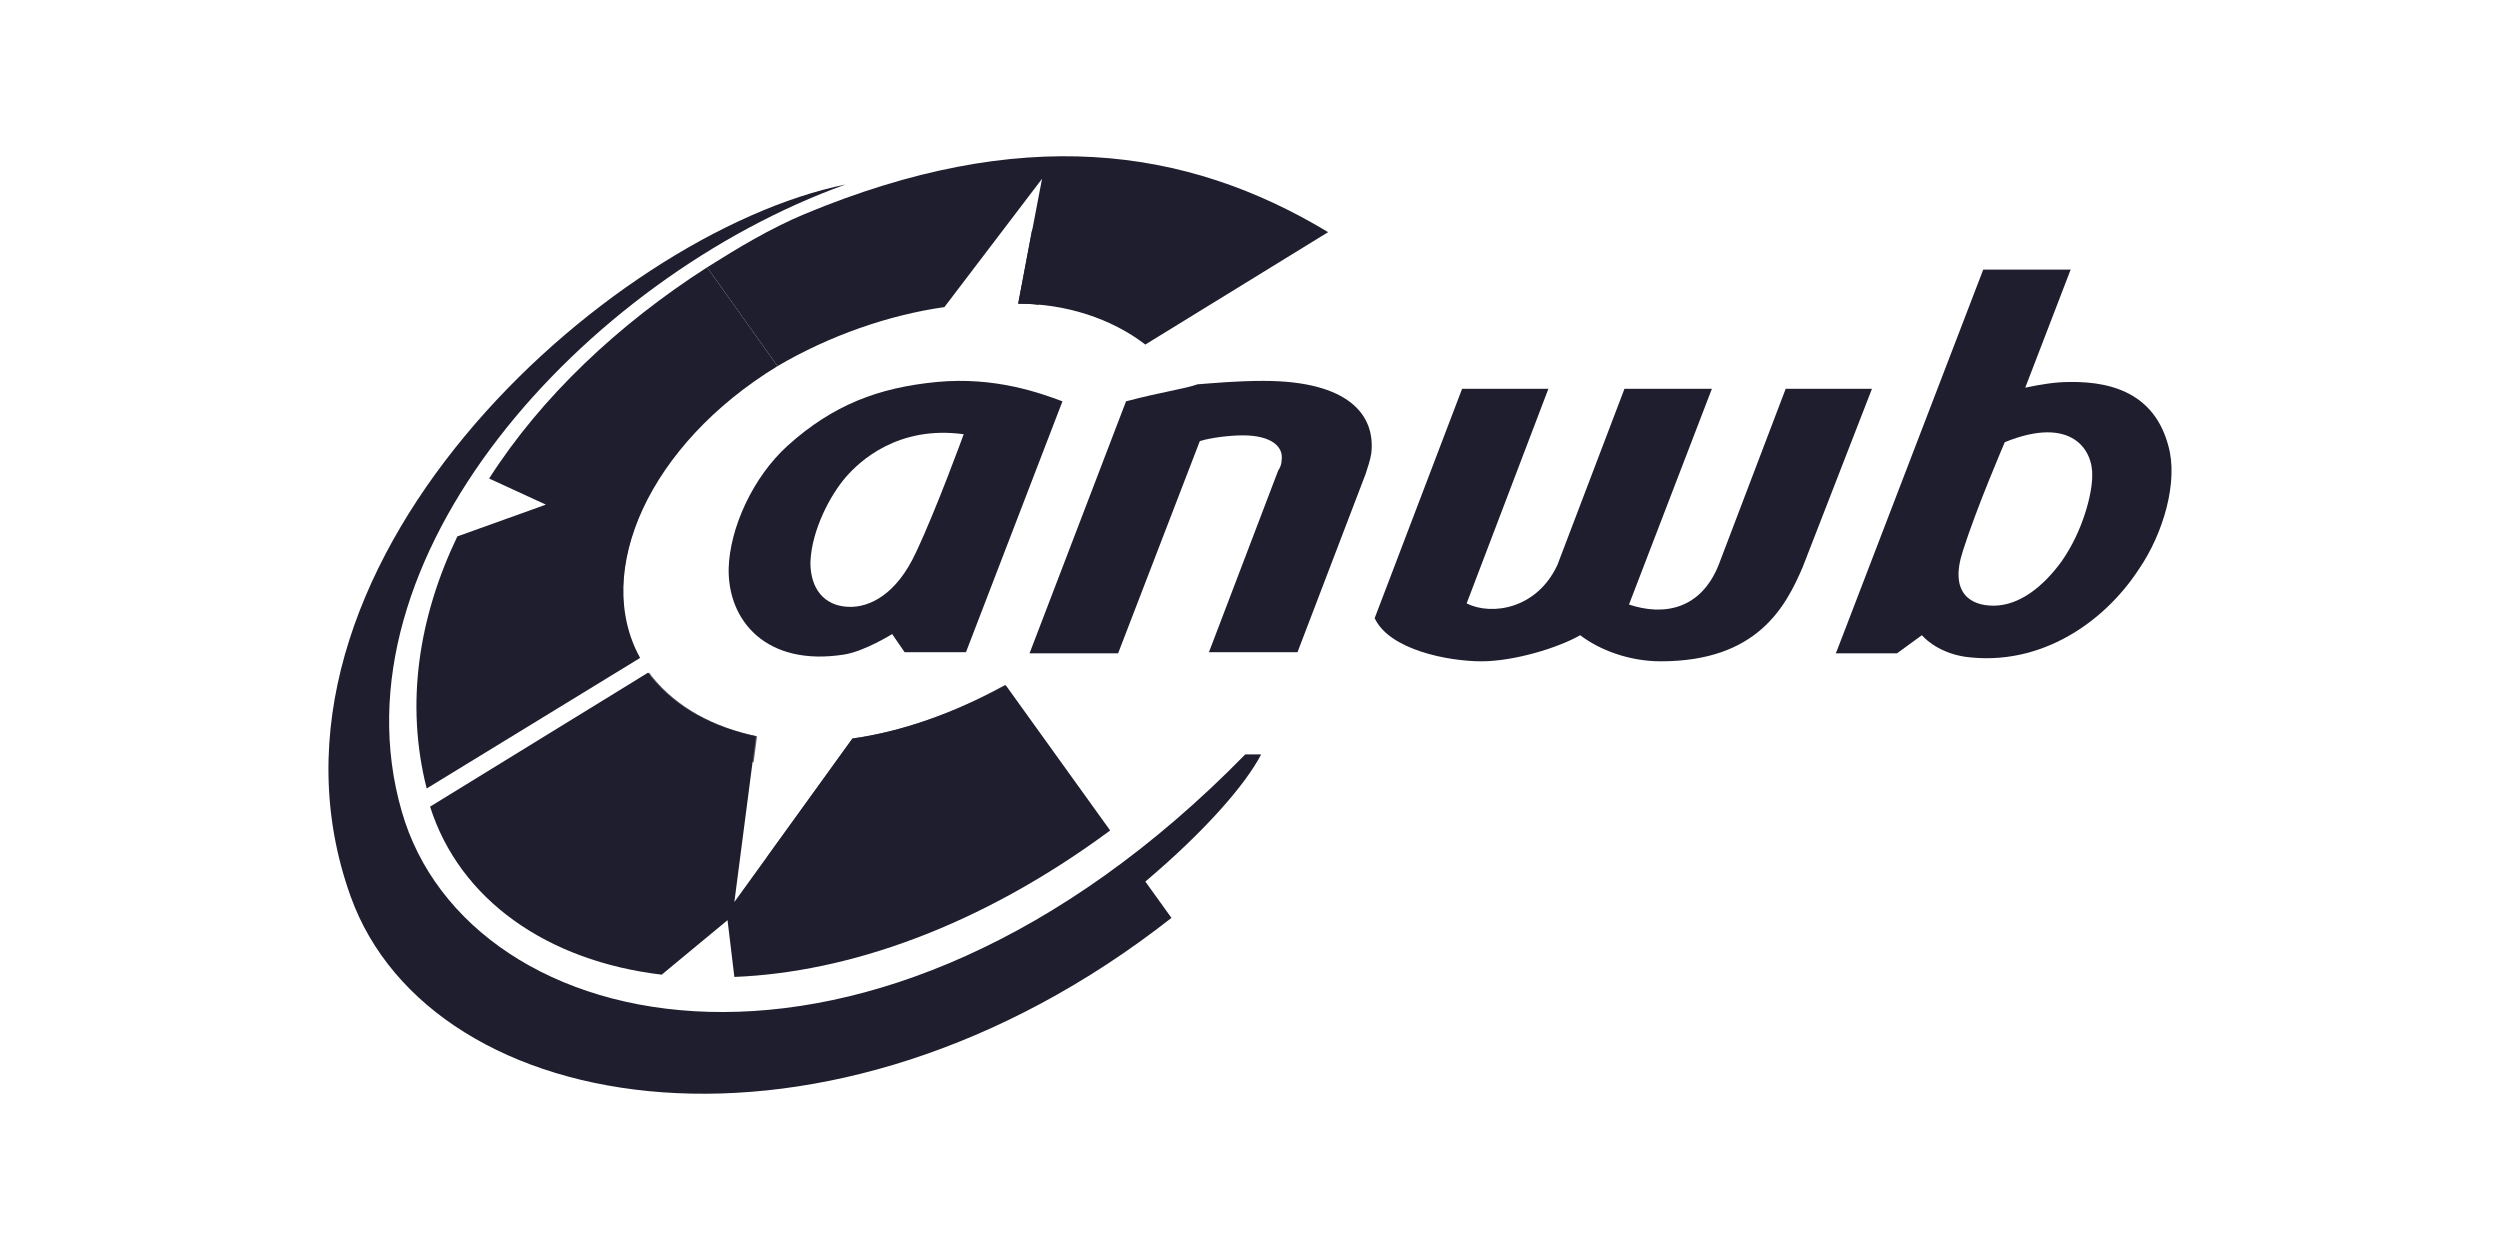
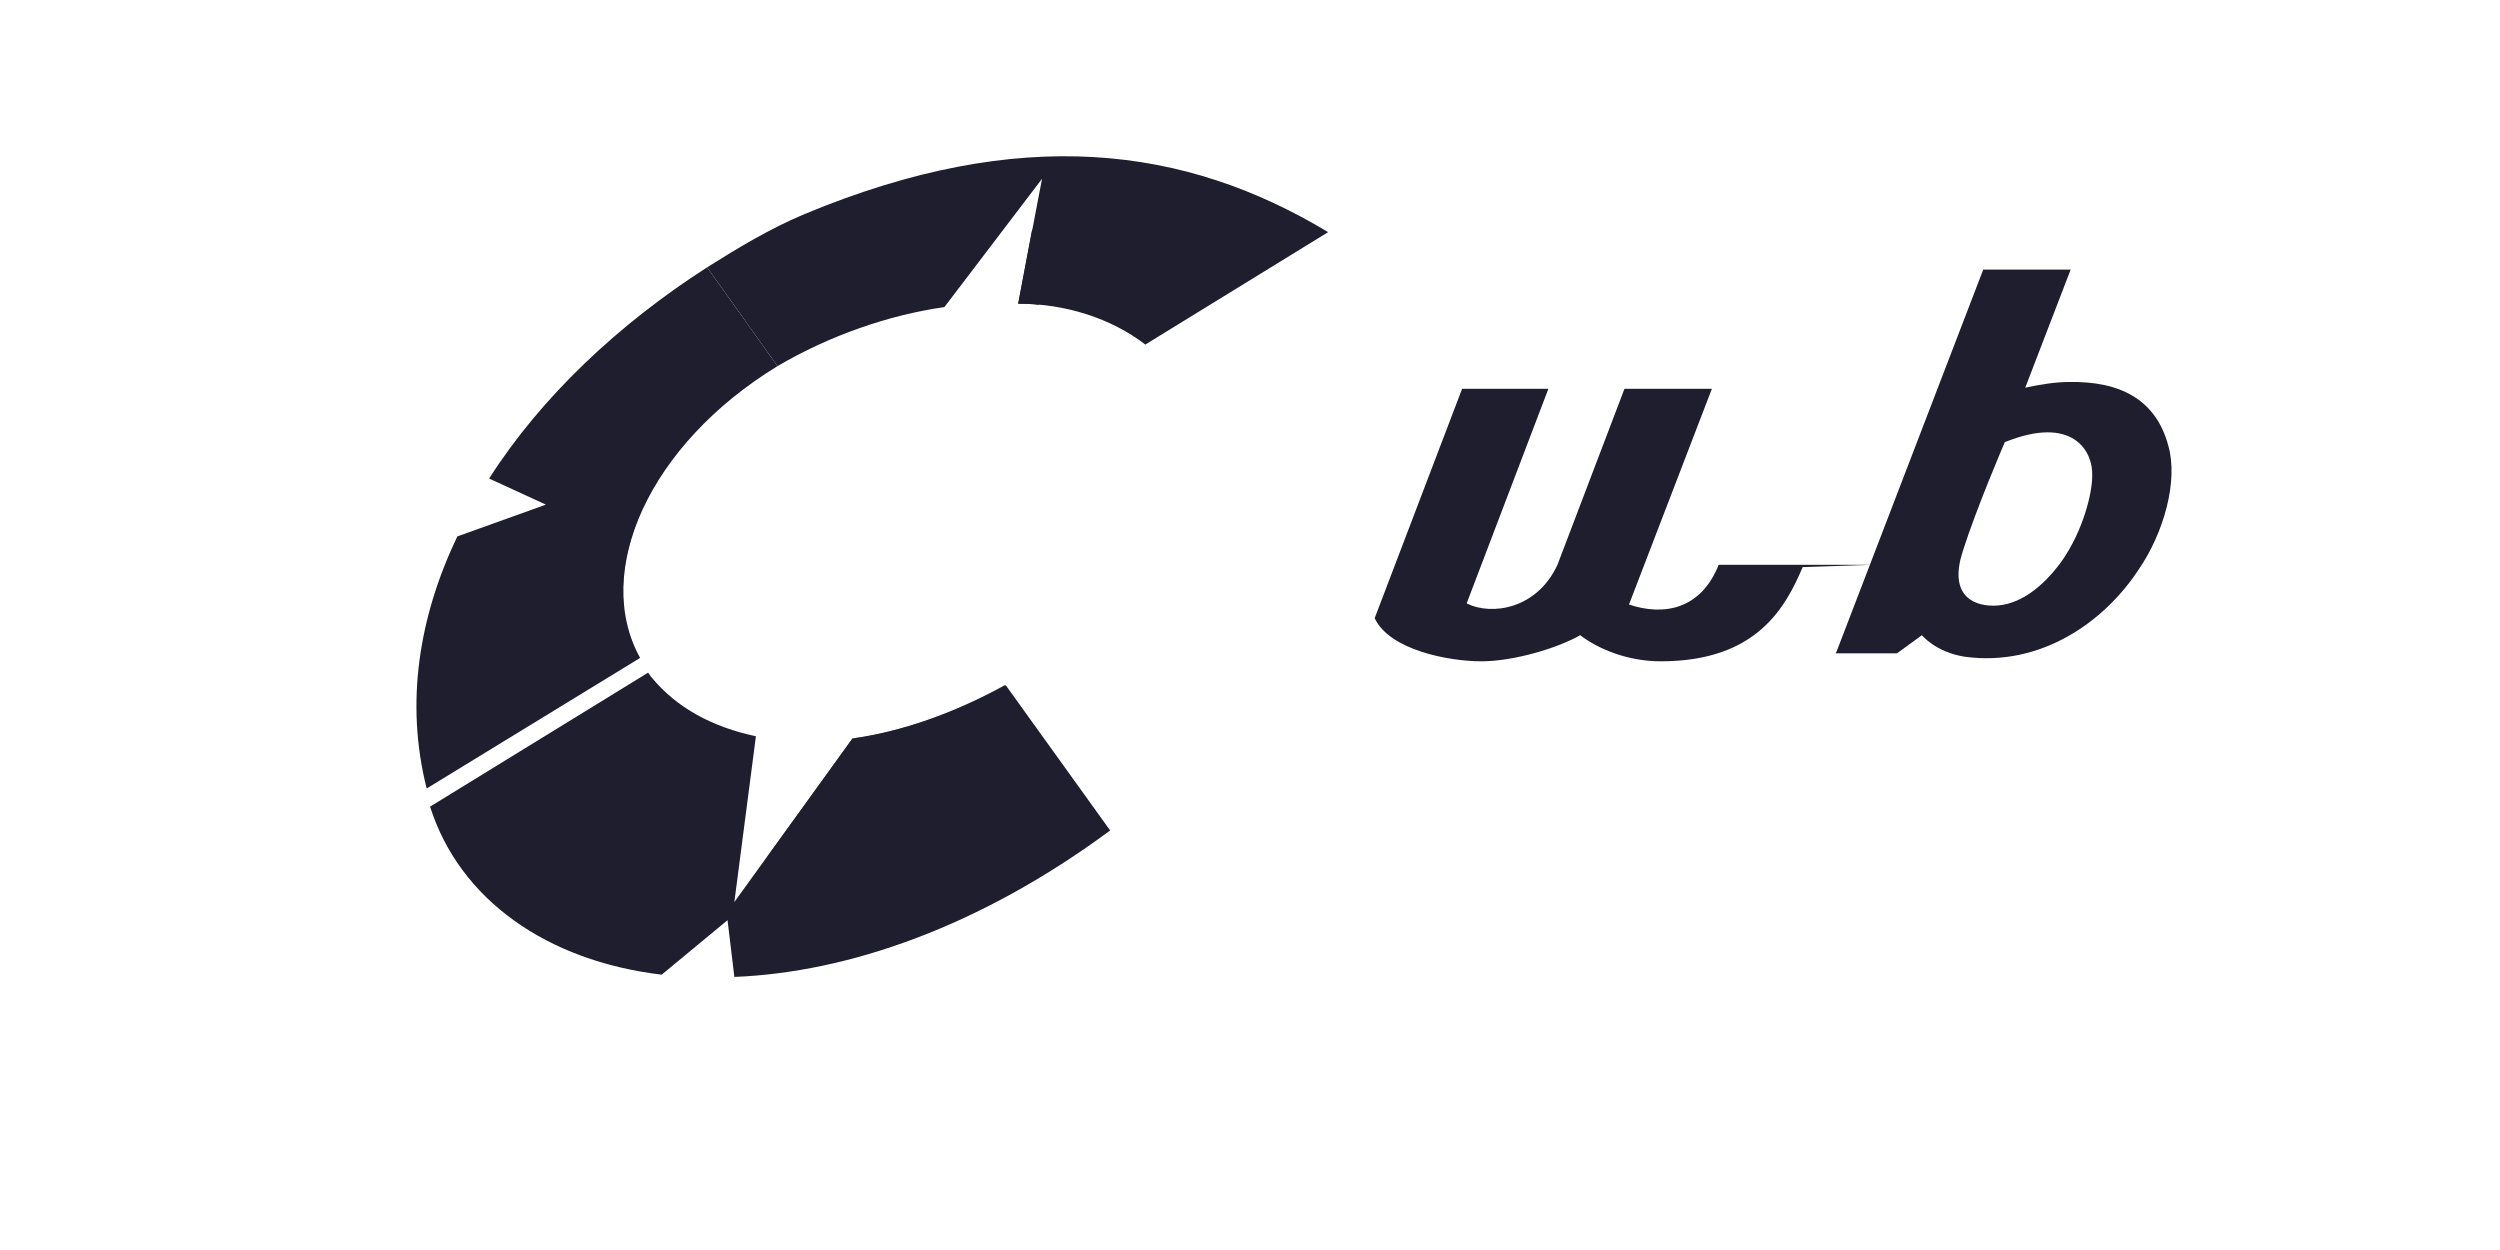
<svg xmlns="http://www.w3.org/2000/svg" width="128" height="64" viewBox="0 0 128 64" fill="none">
  <path d="M58.641 17.641C56.898 16.304 54.572 15.549 52.131 15.549L53.352 9.154L48.353 15.723C45.504 16.13 42.482 17.176 39.808 18.746L36.204 13.688C37.773 12.7 39.401 11.712 41.203 10.956C52.247 6.364 60.676 7.469 68 11.886L58.641 17.641Z" fill="#1F1E2F" />
  <path d="M39.808 18.746L36.204 13.688C31.67 16.595 27.717 20.315 25.043 24.5L27.949 25.837L23.415 27.465C21.439 31.592 20.741 36.01 21.846 40.37L32.774 33.685C30.333 29.267 33.239 22.757 39.808 18.746Z" fill="#1F1E2F" />
  <path d="M37.599 50.019C43.412 49.787 50.155 47.462 56.84 42.52L51.492 35.08C48.818 36.533 46.144 37.463 43.644 37.812L37.599 46.183L38.703 37.696C36.494 37.231 34.634 36.242 33.355 34.673C33.297 34.615 33.239 34.499 33.181 34.441L22.02 41.3C23.532 46.066 28.008 49.205 33.879 49.903L37.25 47.113L37.599 50.019Z" fill="#1F1E2F" />
-   <path d="M64.571 38.626H63.757C44.749 58.041 23.939 53.391 20.567 41.532C16.847 28.628 29.868 14.27 43.295 9.445C31.03 11.945 11.964 29.209 17.951 45.892C22.078 57.402 42.424 60.773 59.979 46.996L58.642 45.136C61.664 42.579 63.757 40.195 64.571 38.626Z" fill="#1F1E2F" />
  <path opacity="0.7" d="M43.645 37.812L39.285 43.858L38.82 46.415L44.342 39.149C46.783 38.742 49.69 37.812 52.306 36.301L51.434 35.08C48.818 36.533 46.144 37.463 43.645 37.812Z" fill="#1F1E2F" />
-   <path opacity="0.7" d="M38.587 39.033L38.762 37.696C36.553 37.231 34.693 36.242 33.414 34.673C33.356 34.615 33.297 34.499 33.239 34.441L32.542 34.847C32.658 35.08 32.832 35.312 33.007 35.545C34.227 37.347 36.204 38.51 38.587 39.033Z" fill="#1F1E2F" />
  <path opacity="0.7" d="M32.774 26.302C31.495 28.976 31.205 31.709 32.077 34.034L32.658 33.685C31.554 31.534 31.67 28.918 32.774 26.302Z" fill="#1F1E2F" />
  <path d="M111.016 22.815C110.377 20.431 108.516 19.501 105.901 19.559C105.261 19.559 104.505 19.676 103.692 19.85L106.017 13.805H101.541L94.042 33.336L93.984 33.452H97.123L98.402 32.522C98.402 32.522 99.1 33.394 100.611 33.627C104.505 34.15 107.761 31.825 109.505 29.151C110.783 27.291 111.539 24.617 111.016 22.815ZM105.552 28.744C104.622 30.023 103.401 31.011 102.064 31.011C100.901 31.011 99.797 30.372 100.495 28.221C101.192 26.012 102.645 22.64 102.645 22.64C106.075 21.245 107.179 23.047 107.121 24.384C107.121 25.256 106.656 27.174 105.552 28.744Z" fill="#1F1E2F" />
-   <path d="M47.946 19.559C44.981 19.85 42.656 20.722 40.331 22.815C38.529 24.442 37.366 27.058 37.308 29.093C37.25 31.767 39.226 34.15 43.237 33.51C44.284 33.336 45.679 32.464 45.679 32.464L46.318 33.394H49.457L54.398 20.548C53.294 20.141 50.968 19.269 47.946 19.559ZM49.341 22.233C49.341 22.233 47.946 26.07 46.899 28.279C45.911 30.43 44.516 31.127 43.412 31.069C42.191 31.011 41.493 30.139 41.493 28.802C41.551 27.116 42.54 25.314 43.295 24.442C43.993 23.628 45.969 21.768 49.341 22.233Z" fill="#1F1E2F" />
-   <path d="M70.383 31.65L74.859 19.908H79.277L75.092 30.895C76.371 31.534 78.696 31.185 79.742 28.918L83.172 19.908H87.648L83.404 30.953C85.148 31.534 87.067 31.243 87.997 28.918L91.426 19.908H95.844L92.298 29.035C91.426 31.069 89.973 33.859 85.032 33.859C83.404 33.859 81.893 33.278 80.905 32.522C79.8 33.162 77.533 33.859 75.848 33.859C74.162 33.859 71.139 33.278 70.383 31.65Z" fill="#1F1E2F" />
-   <path d="M57.653 20.548L52.712 33.452H57.246L61.432 22.582C62.013 22.408 62.943 22.291 63.641 22.291C65.094 22.291 65.733 22.873 65.617 23.57C65.617 23.745 65.559 23.919 65.443 24.093L61.897 33.394H66.431L69.919 24.268C70.035 23.919 70.151 23.57 70.209 23.222C70.442 21.245 69.047 19.501 64.687 19.501C63.292 19.501 62.129 19.618 61.316 19.676C60.676 19.908 59.397 20.083 57.653 20.548Z" fill="#1F1E2F" />
+   <path d="M70.383 31.65L74.859 19.908H79.277L75.092 30.895C76.371 31.534 78.696 31.185 79.742 28.918L83.172 19.908H87.648L83.404 30.953C85.148 31.534 87.067 31.243 87.997 28.918H95.844L92.298 29.035C91.426 31.069 89.973 33.859 85.032 33.859C83.404 33.859 81.893 33.278 80.905 32.522C79.8 33.162 77.533 33.859 75.848 33.859C74.162 33.859 71.139 33.278 70.383 31.65Z" fill="#1F1E2F" />
  <path d="M52.829 11.828L52.131 15.549C52.48 15.549 52.829 15.549 53.177 15.607L54.224 9.387L52.829 11.828Z" fill="#1F1E2F" />
</svg>